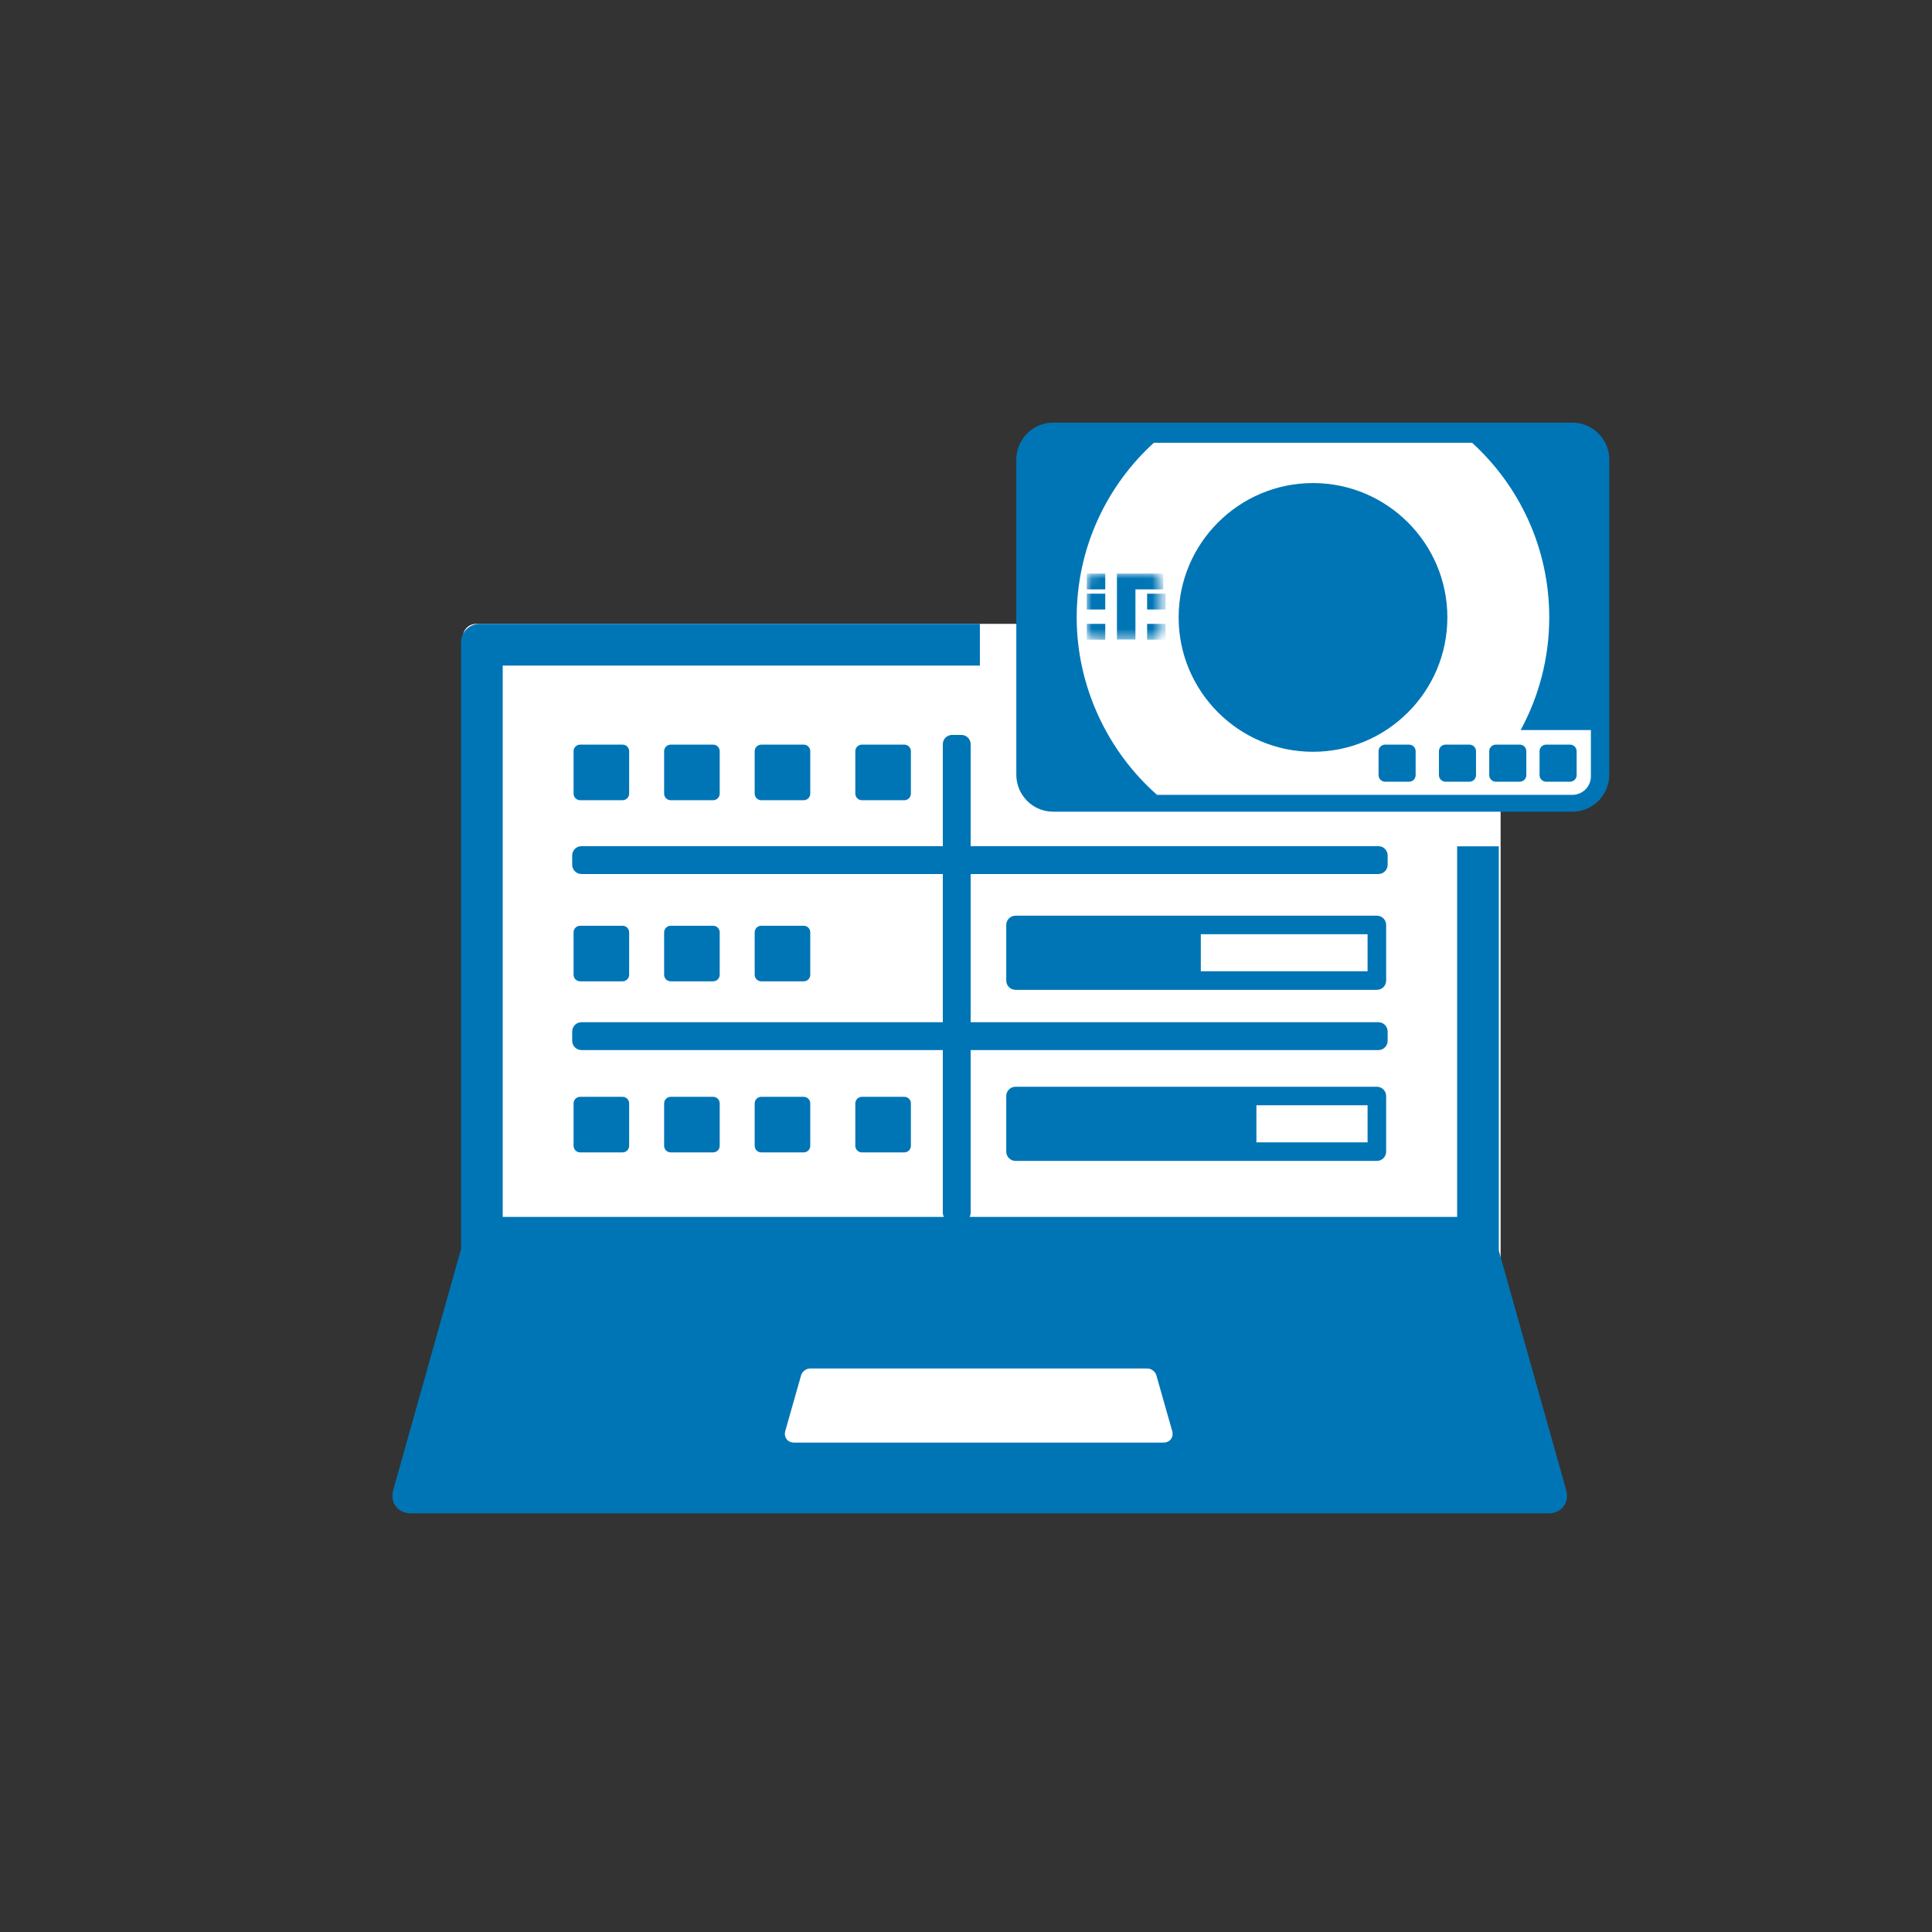
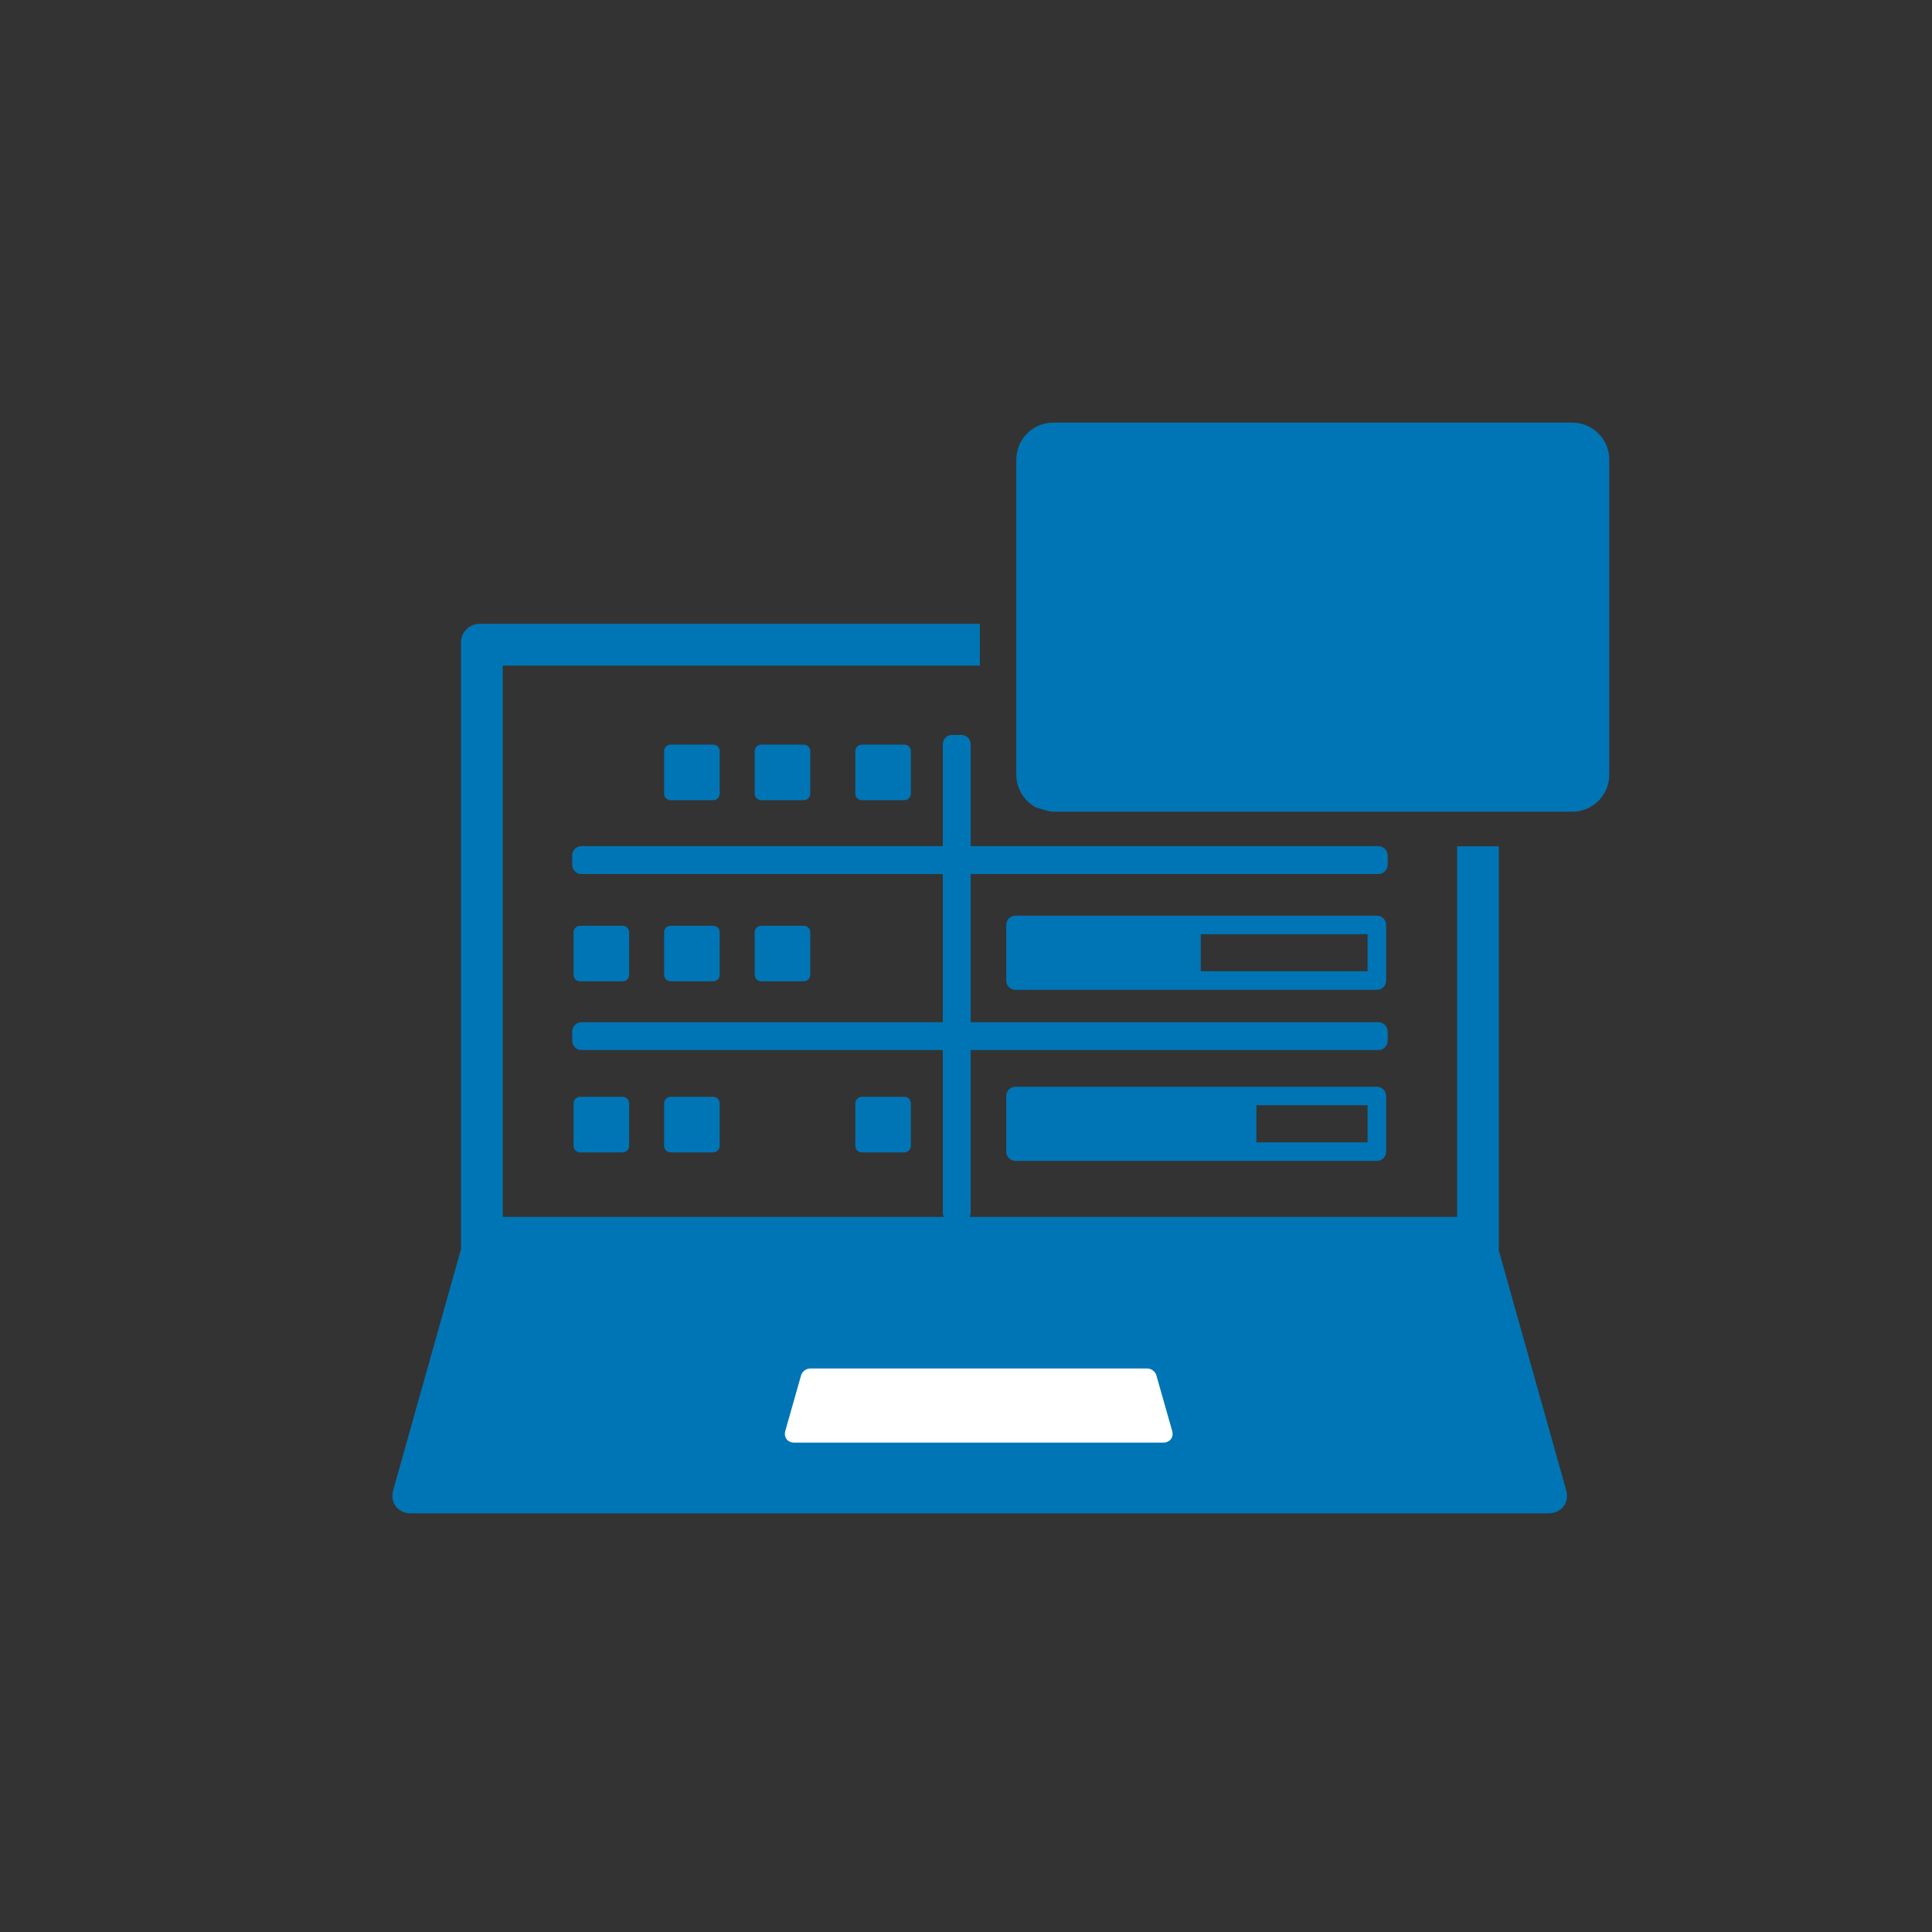
<svg xmlns="http://www.w3.org/2000/svg" width="192" height="192" viewBox="0 0 192 192" fill="none">
  <rect x="0" y="0" width="192" height="192" fill="#333333" stroke="none" />
-   <path d="M147.821 62H47.309C46.586 62 46 62.586 46 63.309V126.99C46 127.713 46.586 128.299 47.309 128.299H147.821C148.544 128.299 149.13 127.713 149.13 126.99V63.309C149.13 62.586 148.544 62 147.821 62Z" fill="white" />
-   <path d="M61.87 74H57.654C57.293 74 57 74.293 57 74.654V78.87C57 79.231 57.293 79.524 57.654 79.524H61.87C62.231 79.524 62.524 79.231 62.524 78.87V74.654C62.524 74.293 62.231 74 61.87 74Z" fill="#0075B5" />
  <path d="M70.87 74H66.654C66.293 74 66 74.293 66 74.654V78.87C66 79.231 66.293 79.524 66.654 79.524H70.87C71.231 79.524 71.524 79.231 71.524 78.87V74.654C71.524 74.293 71.231 74 70.87 74Z" fill="#0075B5" />
  <path d="M79.87 74H75.654C75.293 74 75 74.293 75 74.654V78.87C75 79.231 75.293 79.524 75.654 79.524H79.87C80.231 79.524 80.524 79.231 80.524 78.87V74.654C80.524 74.293 80.231 74 79.87 74Z" fill="#0075B5" />
  <path d="M89.87 74H85.654C85.293 74 85 74.293 85 74.654V78.87C85 79.231 85.293 79.524 85.654 79.524H89.87C90.231 79.524 90.524 79.231 90.524 78.87V74.654C90.524 74.293 90.231 74 89.87 74Z" fill="#0075B5" />
  <path d="M136.831 91H100.923C100.412 91 100 91.412 100 91.923V97.447C100 97.958 100.412 98.37 100.923 98.37H136.831C137.342 98.37 137.754 97.958 137.754 97.447V91.923C137.754 91.412 137.342 91 136.831 91ZM135.908 96.524H119.335V92.839H135.908V96.524Z" fill="#0075B5" />
  <path d="M61.87 92H57.654C57.293 92 57 92.293 57 92.654V96.87C57 97.231 57.293 97.524 57.654 97.524H61.87C62.231 97.524 62.524 97.231 62.524 96.87V92.654C62.524 92.293 62.231 92 61.87 92Z" fill="#0075B5" />
  <path d="M70.87 92H66.654C66.293 92 66 92.293 66 92.654V96.87C66 97.231 66.293 97.524 66.654 97.524H70.87C71.231 97.524 71.524 97.231 71.524 96.87V92.654C71.524 92.293 71.231 92 70.87 92Z" fill="#0075B5" />
  <path d="M79.87 92H75.654C75.293 92 75 92.293 75 92.654V96.87C75 97.231 75.293 97.524 75.654 97.524H79.87C80.231 97.524 80.524 97.231 80.524 96.87V92.654C80.524 92.293 80.231 92 79.87 92Z" fill="#0075B5" />
  <path d="M136.831 108H100.923C100.412 108 100 108.412 100 108.923V114.447C100 114.958 100.412 115.37 100.923 115.37H136.831C137.342 115.37 137.754 114.958 137.754 114.447V108.923C137.754 108.412 137.342 108 136.831 108ZM135.908 113.524H124.86V109.839H135.908V113.524Z" fill="#0075B5" />
  <path d="M61.87 109H57.654C57.293 109 57 109.293 57 109.655V113.87C57 114.231 57.293 114.524 57.654 114.524H61.87C62.231 114.524 62.524 114.231 62.524 113.87V109.655C62.524 109.293 62.231 109 61.87 109Z" fill="#0075B5" />
  <path d="M70.87 109H66.654C66.293 109 66 109.293 66 109.655V113.87C66 114.231 66.293 114.524 66.654 114.524H70.87C71.231 114.524 71.524 114.231 71.524 113.87V109.655C71.524 109.293 71.231 109 70.87 109Z" fill="#0075B5" />
-   <path d="M79.87 109H75.654C75.293 109 75 109.293 75 109.655V113.87C75 114.231 75.293 114.524 75.654 114.524H79.87C80.231 114.524 80.524 114.231 80.524 113.87V109.655C80.524 109.293 80.231 109 79.87 109Z" fill="#0075B5" />
  <path d="M89.87 109H85.654C85.293 109 85 109.293 85 109.655V113.87C85 114.231 85.293 114.524 85.654 114.524H89.87C90.231 114.524 90.524 114.231 90.524 113.87V109.655C90.524 109.293 90.231 109 89.87 109Z" fill="#0075B5" />
  <path d="M148.951 124.273V84.104H144.808V120.935H96.359C96.424 120.811 96.464 120.673 96.464 120.523V104.355H136.98C137.49 104.355 137.903 103.943 137.903 103.433V102.51C137.903 101.999 137.49 101.587 136.98 101.587H96.464V86.859H136.98C137.49 86.859 137.903 86.447 137.903 85.937V85.014C137.903 84.503 137.49 84.091 136.98 84.091H96.464V73.959C96.464 73.448 96.051 73.036 95.541 73.036H94.618C94.107 73.036 93.695 73.448 93.695 73.959V84.091H57.787C57.276 84.091 56.864 84.503 56.864 85.014V85.937C56.864 86.447 57.276 86.859 57.787 86.859H93.695V101.587H57.787C57.276 101.587 56.864 101.999 56.864 102.51V103.433C56.864 103.943 57.276 104.355 57.787 104.355H93.695V120.523C93.695 120.673 93.741 120.804 93.8 120.935H49.958V66.143H97.38V62H47.654C46.64 62 45.815 62.831 45.815 63.839V124.136L39.086 148.053C38.726 149.342 39.525 150.396 40.86 150.396H153.86C155.196 150.396 155.994 149.342 155.634 148.053L148.945 124.267L148.951 124.273Z" fill="#0075B5" />
  <path d="M115.602 143.364H78.928C78.26 143.364 77.861 142.833 78.045 142.192L79.615 136.668C79.72 136.301 80.12 136 80.499 136H114.031C114.411 136 114.81 136.301 114.915 136.668L116.486 142.192C116.669 142.84 116.27 143.364 115.602 143.364Z" fill="white" />
-   <path d="M159.483 43.924C159.372 43.715 159.235 43.519 159.084 43.335C158.934 43.152 158.77 42.988 158.587 42.838C158.495 42.766 158.403 42.694 158.305 42.628C157.716 42.229 157.009 42 156.243 42H104.679C104.423 42 104.175 42.026 103.939 42.072C103.579 42.144 103.239 42.275 102.924 42.438C102.82 42.498 102.721 42.556 102.623 42.622C102.034 43.021 101.569 43.584 101.288 44.245C101.105 44.684 101 45.168 101 45.678V76.985C101 77.496 101.105 77.98 101.288 78.419C101.569 79.08 102.034 79.643 102.623 80.042C102.721 80.108 102.82 80.166 102.924 80.225C103.239 80.395 103.579 80.52 103.939 80.592C104.181 80.638 104.43 80.664 104.679 80.664H156.243C157.009 80.664 157.716 80.435 158.305 80.035C158.403 79.97 158.495 79.898 158.587 79.826C158.77 79.675 158.934 79.512 159.084 79.329C159.235 79.145 159.366 78.949 159.483 78.74C159.765 78.216 159.928 77.62 159.928 76.985V45.678C159.928 45.044 159.765 44.448 159.483 43.924Z" fill="#0075B5" />
-   <path d="M151.123 72.545C152.929 69.219 153.963 65.41 153.963 61.358C153.963 54.479 151.005 48.294 146.292 44H114.671C109.959 48.294 107 54.479 107 61.358C107 68.238 110.089 74.685 114.985 78.992H145.978H156.261C157.275 78.992 158.1 78.167 158.1 77.153V72.551H151.116L151.123 72.545ZM117.132 61.358C117.132 53.995 123.121 48.006 130.485 48.006C137.849 48.006 143.838 53.995 143.838 61.358C143.838 68.722 137.849 74.711 130.485 74.711C123.121 74.711 117.132 68.722 117.132 61.358Z" fill="white" />
+   <path d="M159.483 43.924C159.372 43.715 159.235 43.519 159.084 43.335C158.934 43.152 158.77 42.988 158.587 42.838C158.495 42.766 158.403 42.694 158.305 42.628C157.716 42.229 157.009 42 156.243 42H104.679C104.423 42 104.175 42.026 103.939 42.072C103.579 42.144 103.239 42.275 102.924 42.438C102.82 42.498 102.721 42.556 102.623 42.622C102.034 43.021 101.569 43.584 101.288 44.245C101.105 44.684 101 45.168 101 45.678V76.985C101 77.496 101.105 77.98 101.288 78.419C101.569 79.08 102.034 79.643 102.623 80.042C102.721 80.108 102.82 80.166 102.924 80.225C104.181 80.638 104.43 80.664 104.679 80.664H156.243C157.009 80.664 157.716 80.435 158.305 80.035C158.403 79.97 158.495 79.898 158.587 79.826C158.77 79.675 158.934 79.512 159.084 79.329C159.235 79.145 159.366 78.949 159.483 78.74C159.765 78.216 159.928 77.62 159.928 76.985V45.678C159.928 45.044 159.765 44.448 159.483 43.924Z" fill="#0075B5" />
  <path d="M156.031 74H153.655C153.293 74 153 74.293 153 74.654V77.031C153 77.392 153.293 77.685 153.655 77.685H156.031C156.392 77.685 156.685 77.392 156.685 77.031V74.654C156.685 74.293 156.392 74 156.031 74Z" fill="#0075B5" />
  <path d="M151.031 74H148.655C148.293 74 148 74.293 148 74.654V77.031C148 77.392 148.293 77.685 148.655 77.685H151.031C151.392 77.685 151.685 77.392 151.685 77.031V74.654C151.685 74.293 151.392 74 151.031 74Z" fill="#0075B5" />
  <path d="M146.031 74H143.655C143.293 74 143 74.293 143 74.654V77.031C143 77.392 143.293 77.685 143.655 77.685H146.031C146.392 77.685 146.685 77.392 146.685 77.031V74.654C146.685 74.293 146.392 74 146.031 74Z" fill="#0075B5" />
  <path d="M140.031 74H137.655C137.293 74 137 74.293 137 74.654V77.031C137 77.392 137.293 77.685 137.655 77.685H140.031C140.392 77.685 140.685 77.392 140.685 77.031V74.654C140.685 74.293 140.392 74 140.031 74Z" fill="#0075B5" />
  <mask id="mask0_6_7067" style="mask-type:luminance" maskUnits="userSpaceOnUse" x="108" y="57" width="8" height="7">
    <path d="M115.37 62.819C115.37 63.218 115.036 63.545 114.631 63.545H108.74C108.334 63.545 108 63.218 108 62.819V57.727C108 57.327 108.334 57 108.74 57H114.631C115.036 57 115.37 57.327 115.37 57.727V62.819Z" fill="white" />
  </mask>
  <g mask="url(#mask0_6_7067)">
    <path d="M109.839 57H108V58.571H109.839V57Z" fill="#0075B5" />
    <path d="M115.601 57V58.571H112.839V63.552H111V57H115.601Z" fill="#0075B5" />
    <path d="M109.839 59H108V60.571H109.839V59Z" fill="#0075B5" />
    <path d="M115.839 59H114V60.571H115.839V59Z" fill="#0075B5" />
    <path d="M109.839 62H108V63.571H109.839V62Z" fill="#0075B5" />
    <path d="M115.839 62H114V63.571H115.839V62Z" fill="#0075B5" />
  </g>
</svg>